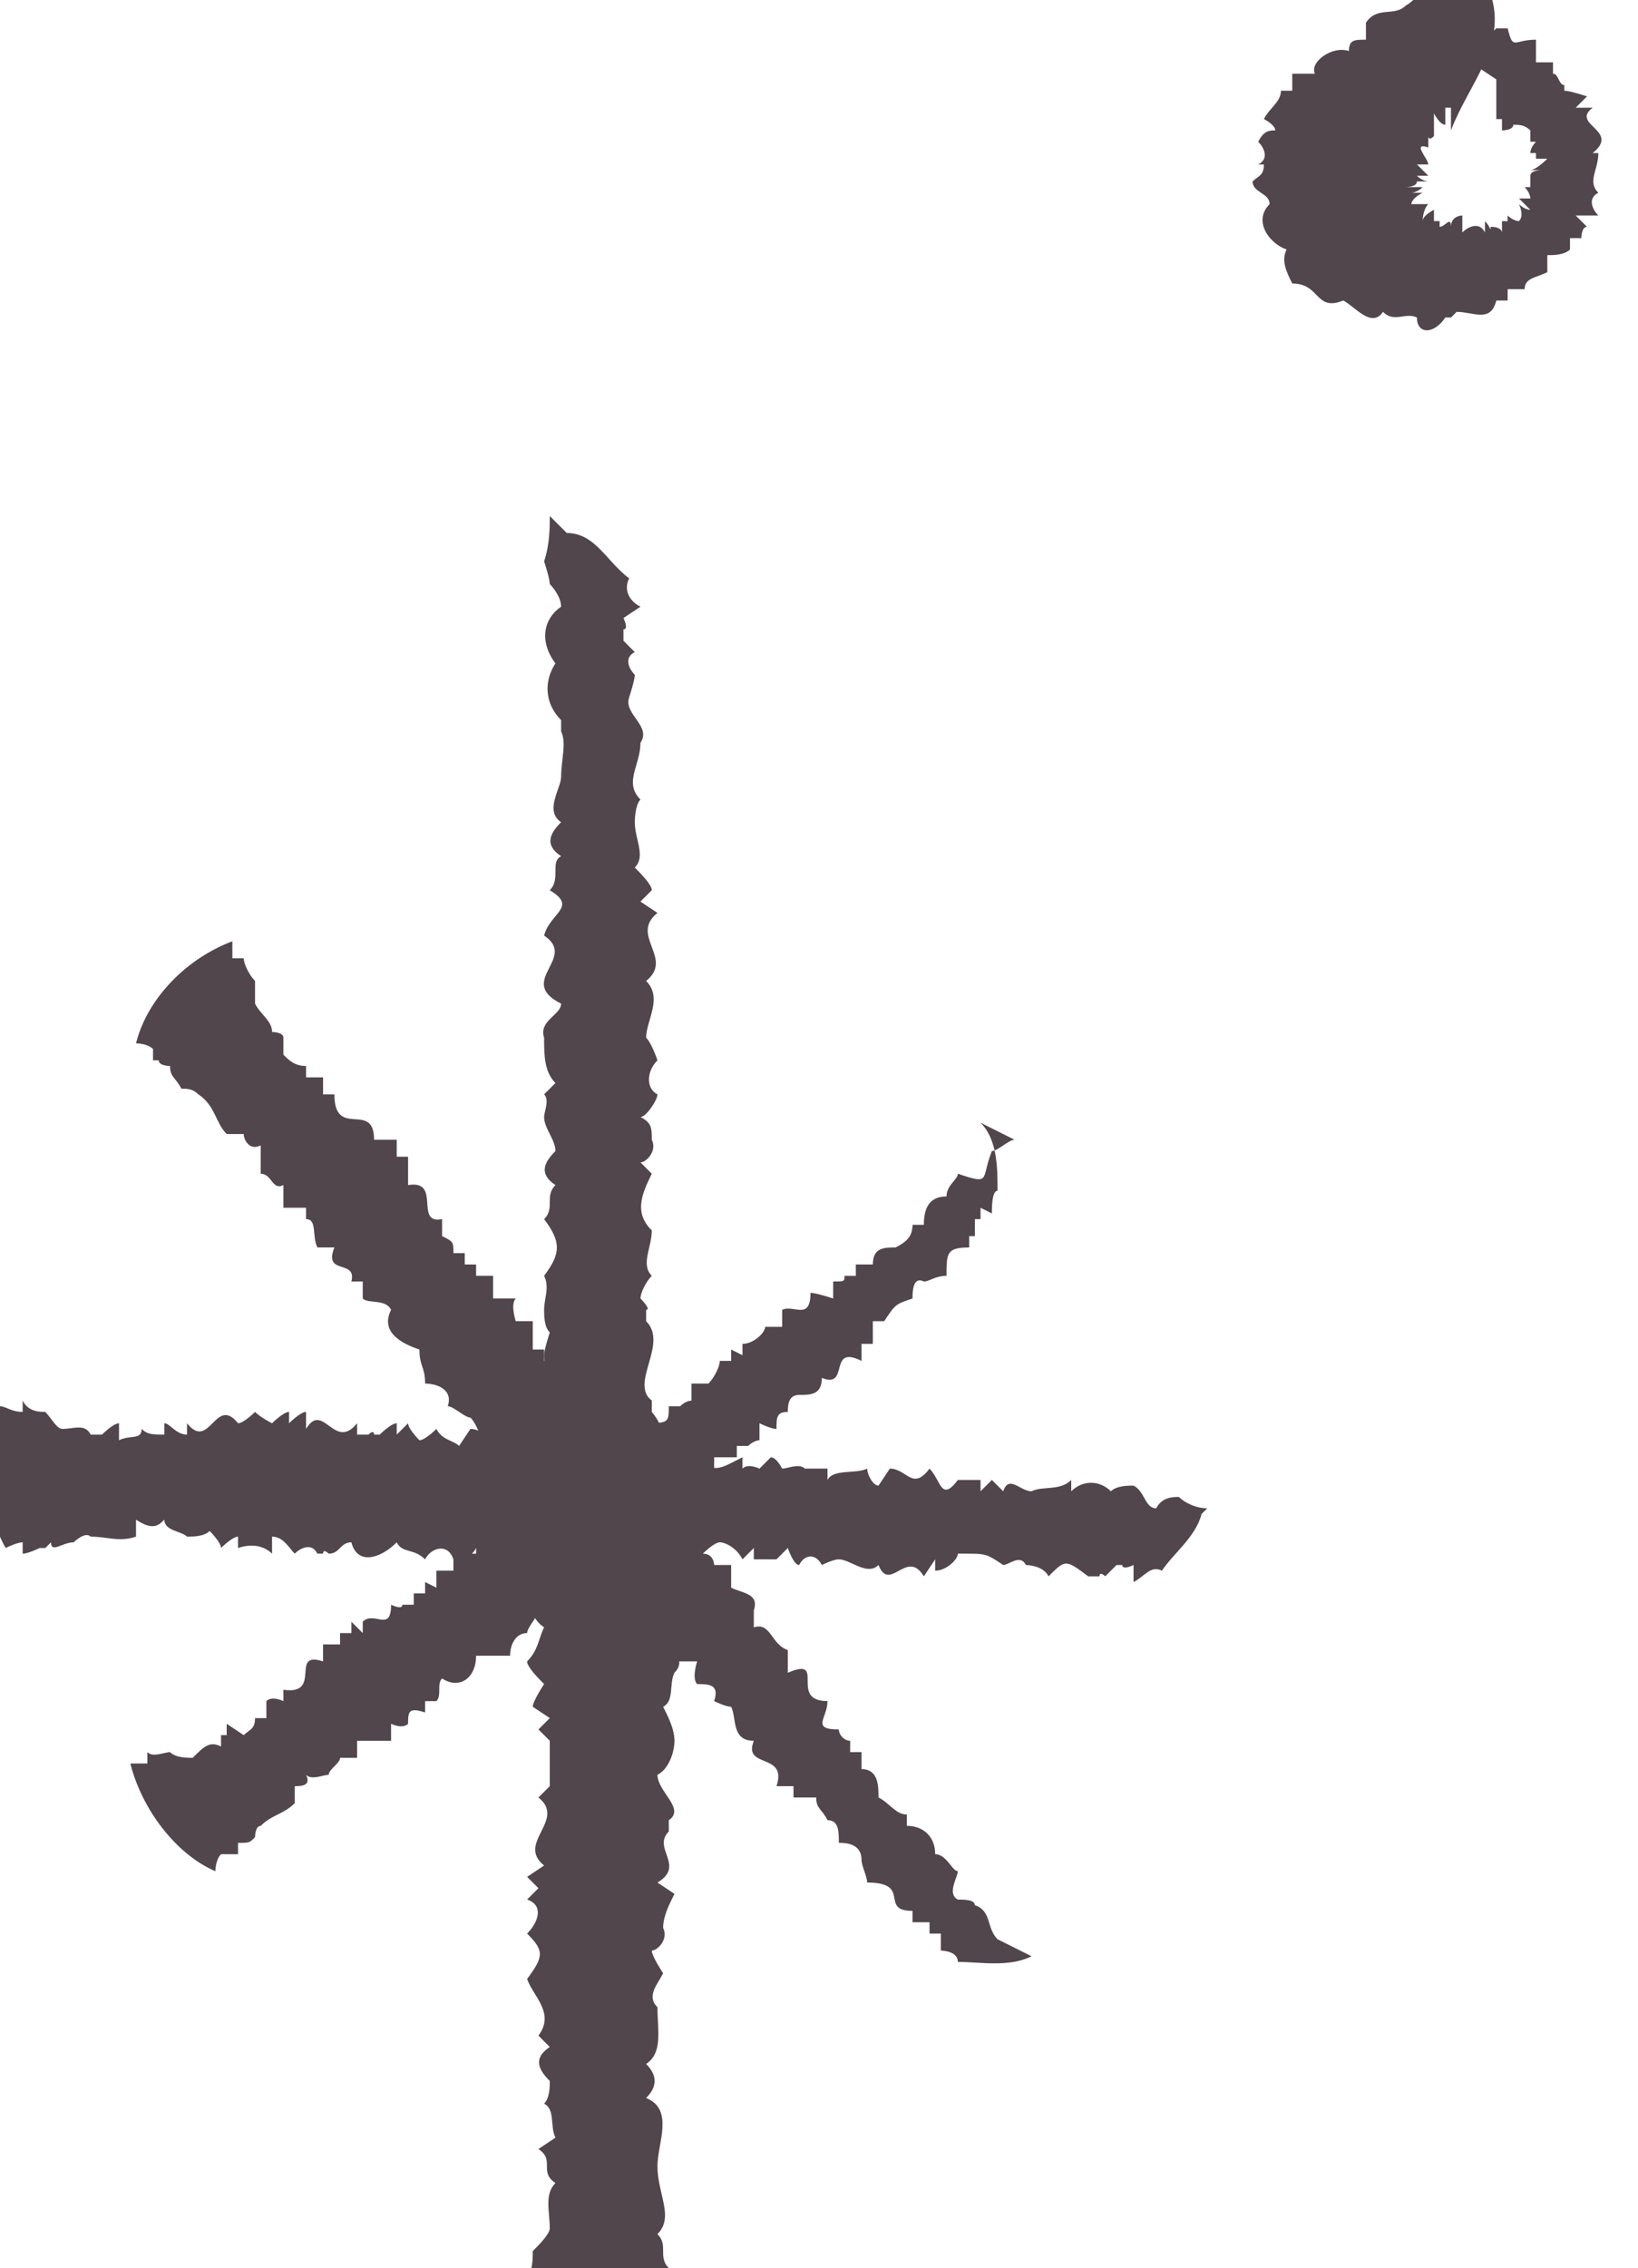
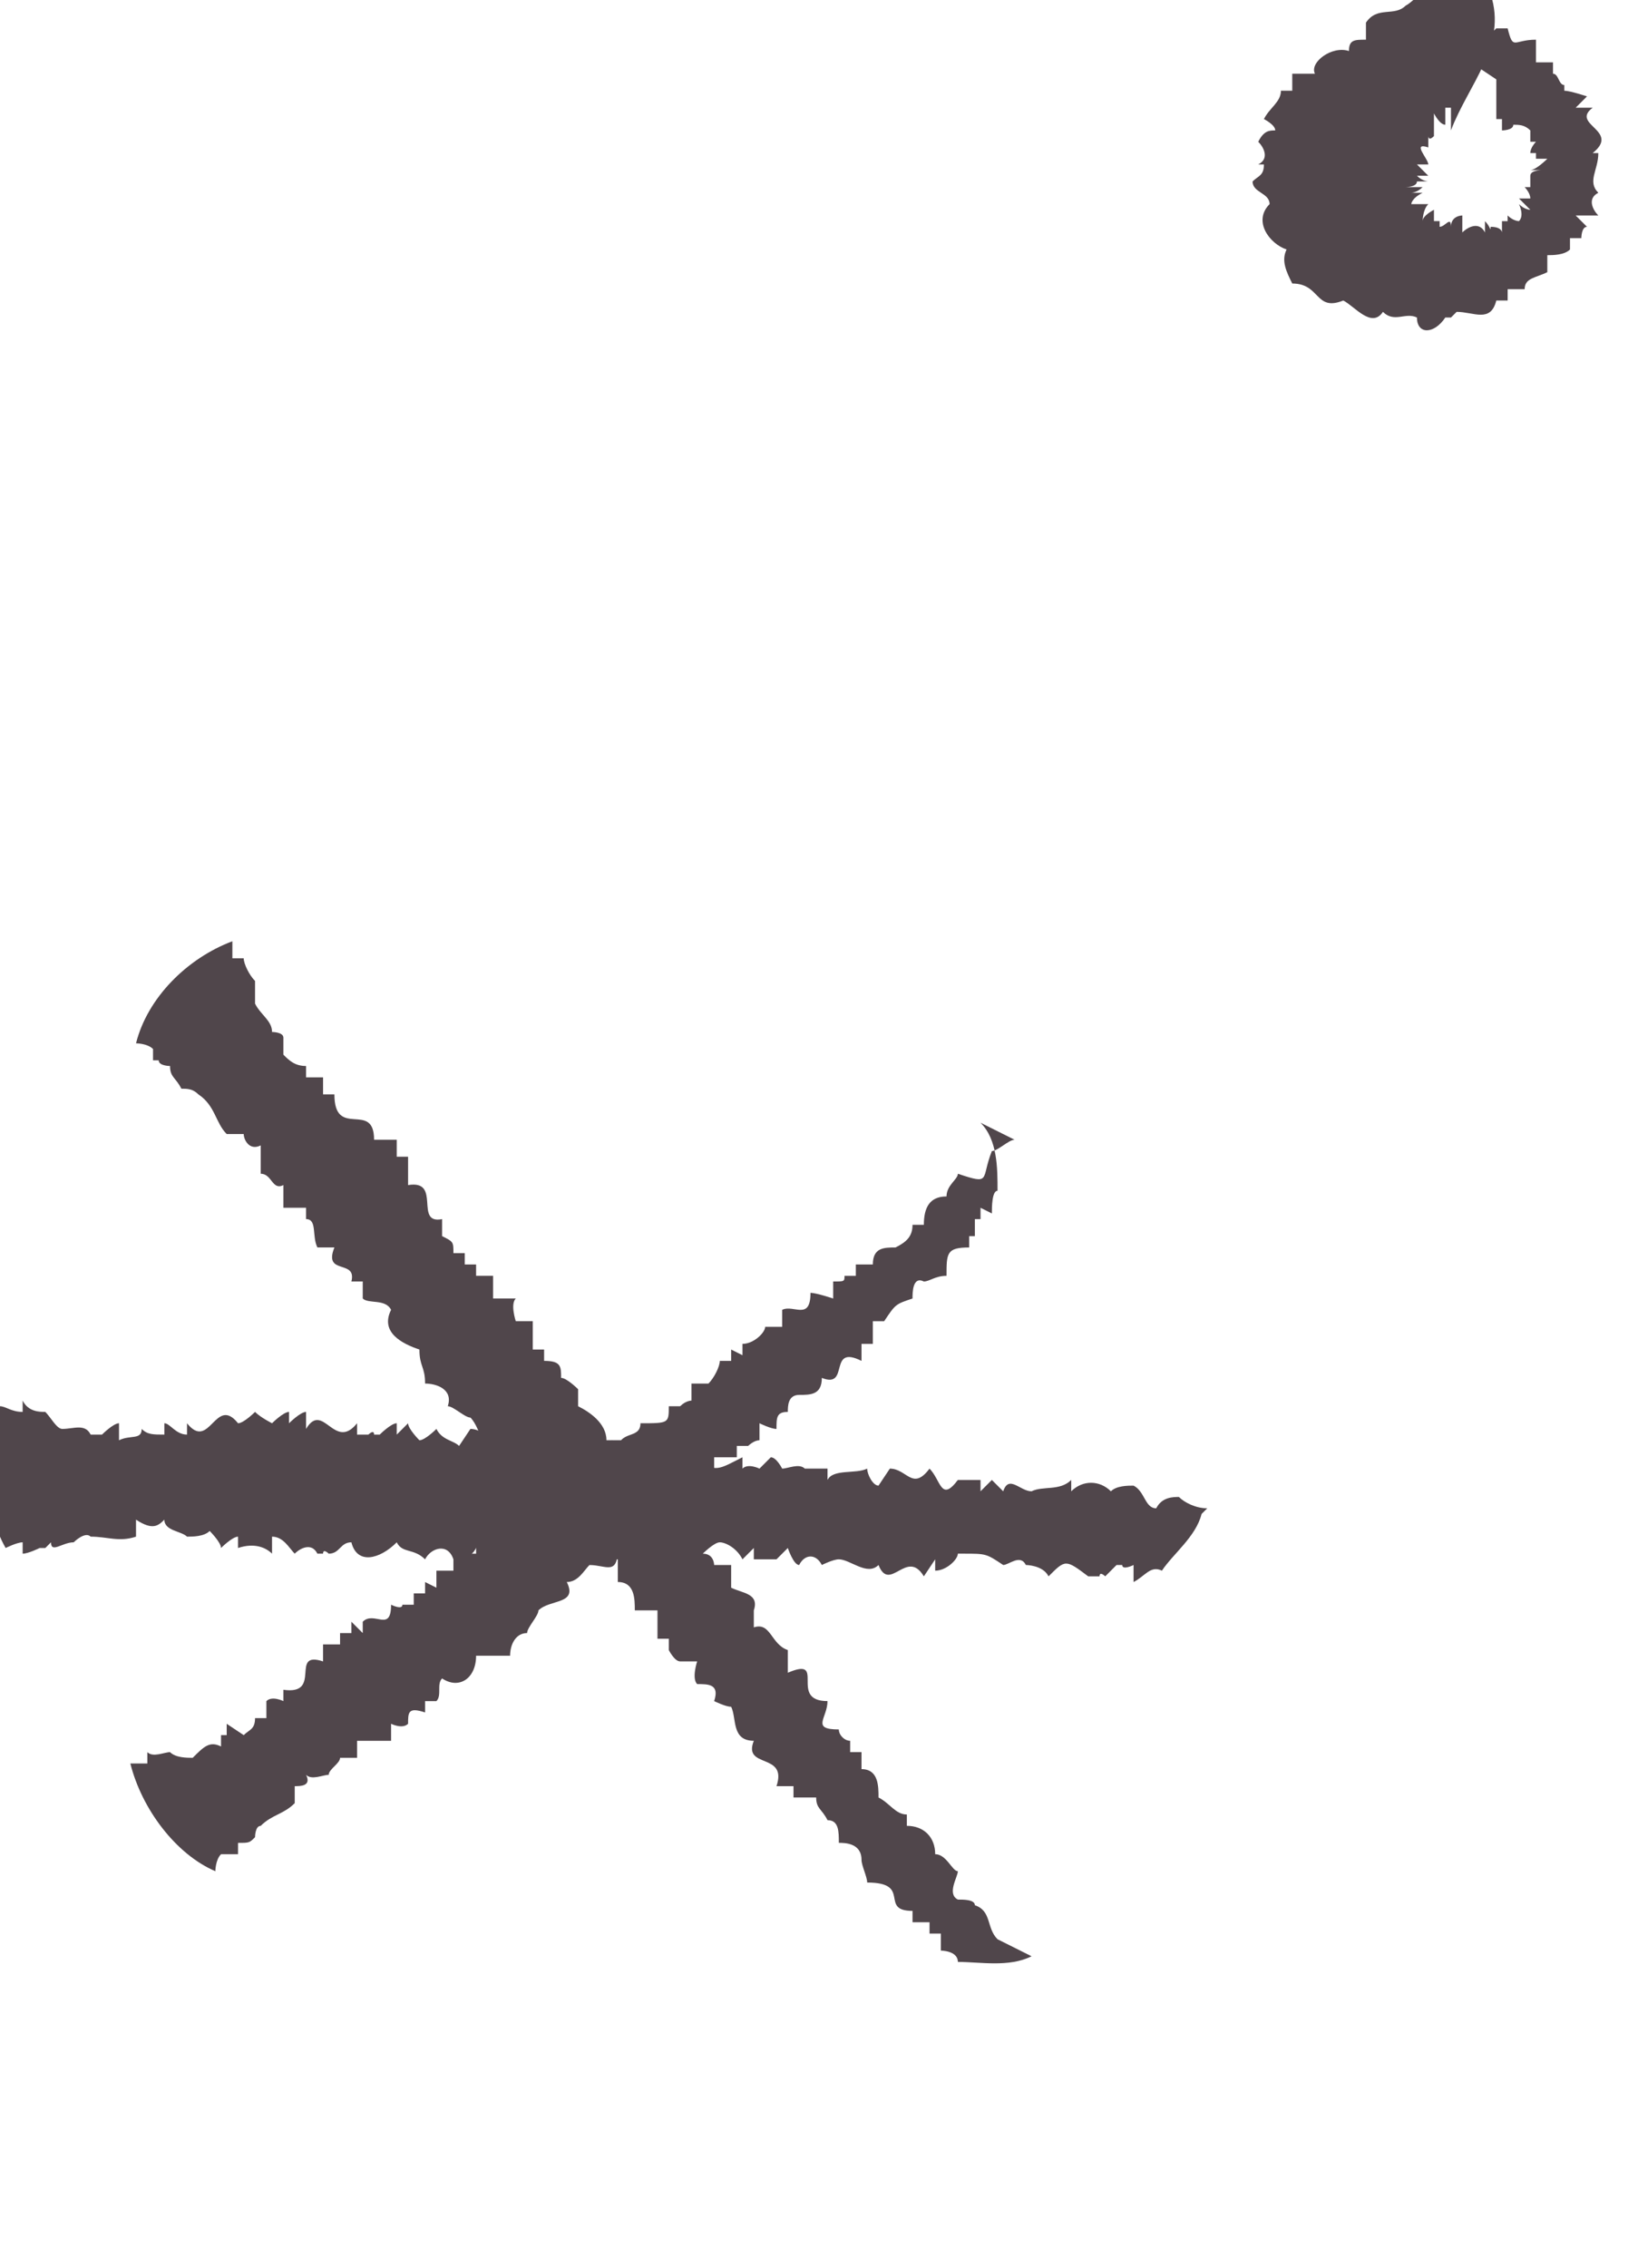
<svg xmlns="http://www.w3.org/2000/svg" id="_レイヤー_1" data-name="レイヤー_1" version="1.1" viewBox="0 0 28.9 40">
  <g>
    <path d="M21.3,26.6c-.2,0-.4-.1-.5-.2-.1,0-.3,0-.4.2-.2,0-.2-.3-.4-.4-.1,0-.3,0-.4.1-.2-.2-.5-.2-.7,0v-.2c-.2.2-.5.1-.7.2-.2,0-.4-.3-.5,0,0,0-.2-.2-.2-.2l-.2.2v-.2c-.2,0-.3,0-.4,0-.3.4-.3,0-.5-.2-.3.4-.4,0-.7,0l-.2.3c-.1,0-.2-.2-.2-.3-.2.1-.6,0-.7.2v-.2c-.1,0-.3,0-.3,0h-.1c-.1-.1-.3,0-.4,0,0,0-.1-.2-.2-.2l-.2.2c0,0-.2-.1-.3,0v-.2c-.4.2-.5.3-.8,0-.2.2-.5-.2-.7.1,0-.1-.2-.2-.4-.2-.2.2-.3,0-.4-.2l-.2.2c-.2-.3-.5-.2-.8,0v-.3c-.2,0-.4,0-.5.2-.1-.2-.3-.2-.4,0h-.1c0-.1-.1,0-.1,0,0-.1-.2-.3-.4-.3l-.2.3c-.1-.1-.3-.1-.4-.3,0,0-.2.2-.3.2,0,0-.2-.2-.2-.3l-.2.2v-.2c-.1,0-.3.2-.3.2h-.1c0-.1-.1,0-.1,0h-.1c0,0-.1,0-.1,0v-.2c-.4.5-.6-.4-.9.1v-.3c-.1,0-.3.2-.3.2v-.2c-.1,0-.3.2-.3.2,0,0-.2-.1-.3-.2,0,0-.2.2-.3.2-.4-.5-.5.5-.9,0v.2c-.2,0-.3-.2-.4-.2v.2c-.2,0-.3,0-.4-.1,0,.2-.2.1-.4.2v-.3c-.1,0-.3.2-.3.2h-.1c0,0-.1,0-.1,0-.1-.2-.3-.1-.5-.1-.1,0-.2-.2-.3-.3-.1,0-.3,0-.4-.2v.2c-.2,0-.3-.1-.4-.1-.3.8-.3,1.8.1,2.5,0,0,.2-.1.3-.1v.2c.1,0,.3-.1.3-.1h.1c0,0,.1-.1.1-.1,0,.2.2,0,.4,0,0,0,.2-.2.3-.1.3,0,.5.1.8,0v-.3c.3.2.4.1.5,0,0,.2.3.2.4.3.1,0,.3,0,.4-.1,0,0,.2.2.2.3,0,0,.2-.2.3-.2v.2c.3-.1.5,0,.6.1v-.3c.2,0,.3.2.4.3.1-.1.3-.2.4,0h.1c0-.1.1,0,.1,0,.2,0,.2-.2.4-.2.1.4.5.3.8,0,.1.2.3.1.5.3.1-.2.4-.3.5,0,.1,0,.3,0,.4-.2.3,0,.6.3.8,0,.2,0,.4,0,.5,0,.3.2.3.5.7,0h.1c.1-.2.3,0,.5,0,.1.2.3,0,.4,0v.2c.1,0,.3-.3.3-.3,0,0,.2.2.2.2.2-.2.4,0,.5,0,0,0,.2-.2.3-.2.1,0,.3.1.4.3l.2-.2v.2c.2,0,.3,0,.4,0l.2-.2c0,0,.1.3.2.3.1-.2.3-.2.4,0,0,0,.2-.1.3-.1.2,0,.5.3.7.1.2.5.5-.3.8.2l.2-.3v.2c.2,0,.4-.2.4-.3h.1c.4,0,.4,0,.7.2.1,0,.3-.2.4,0,0,0,.3,0,.4.2.3-.3.3-.3.7,0h.2c0-.1.1,0,.1,0l.2-.2h.1c0,.1.2,0,.2,0v.3c.2-.1.3-.3.5-.2.2-.3.6-.6.7-1Z" fill="#50464b" />
-     <path d="M9.7,9.1c0,.2,0,.5-.1.8,0,0,.1.3.1.4,0,0,.2.2.2.4-.3.2-.4.6-.1,1-.2.3-.2.7.1,1v.2c.1.2,0,.5,0,.8,0,.2-.3.6,0,.8-.2.2-.3.4,0,.6-.2.1,0,.4-.2.6.5.3,0,.4-.1.8.6.4-.5.8.3,1.2,0,.2-.4.3-.3.6,0,.3,0,.6.2.8l-.2.2c.1.1,0,.3,0,.4,0,.2.2.4.2.6-.2.2-.3.4,0,.6-.2.2,0,.4-.2.6.3.4.3.6,0,1,.1.2,0,.4,0,.6,0,.1,0,.3.1.4,0,0-.1.3-.1.4,0,.4.3.5-.1.8l.2.2c-.3.3-.1.8,0,1.2l-.3.2c0,.2,0,.4.2.6-.2.2-.2.4,0,.6v.2c-.1,0,0,.2,0,.2-.3.2-.3.6,0,.8-.1.2-.1.4-.3.6,0,.1.2.3.3.4,0,0-.2.3-.2.4l.3.2-.2.2.2.2c0,.1,0,.3,0,.4,0,.1,0,.3,0,.4l-.2.2c.5.4-.4.8.1,1.2l-.3.2.2.2-.2.2c.3.1.2.4,0,.6.3.3.3.4,0,.8.1.3.5.6.2,1l.2.2c-.3.2-.2.4,0,.6,0,.1,0,.3-.1.4.2.1.1.4.2.6l-.3.2c.3.2,0,.4.3.6-.2.2-.1.5-.1.8,0,.1-.2.3-.3.4,0,.2,0,.4-.2.6l.2.2c0,0-.1.3-.1.4.8.4,1.8.4,2.5-.3-.1-.2-.2-.4,0-.6-.2-.2,0-.4-.2-.6.3-.3,0-.7,0-1.2,0-.4.3-1-.2-1.2.2-.2.2-.4,0-.6.3-.2.2-.6.2-1-.2-.2,0-.4.1-.6,0,0-.2-.3-.2-.4.1,0,.3-.2.2-.4,0-.2.1-.4.2-.6l-.3-.2c.5-.3-.1-.6.2-.9v-.2c.3-.2-.2-.5-.2-.8.2-.1.3-.4.3-.6,0-.2-.1-.4-.2-.6.2-.1.1-.4.2-.6.2-.2,0-.4-.1-.6,0-.2.2-.4,0-.6,0-.1,0-.3-.2-.4,0-.2,0-.5.1-.8,0-.1,0-.3-.2-.4,0-.2,0-.4,0-.6-.3-.5.5-.6,0-1.2v-.2c-.4-.3.3-1-.1-1.4v-.2c.1,0-.1-.2-.1-.2,0-.1.1-.3.2-.4-.2-.2,0-.5,0-.8-.3-.3-.2-.6,0-1l-.2-.2c.1,0,.3-.2.2-.4,0-.2,0-.3-.2-.4.1,0,.3-.3.3-.4-.2-.1-.2-.4,0-.6,0,0-.1-.3-.2-.4,0-.3.3-.7,0-1,.5-.4-.3-.8.2-1.2l-.3-.2.2-.2c0-.1-.2-.3-.3-.4.2-.2,0-.5,0-.8,0,0,0-.3.1-.4-.3-.3,0-.6,0-1,.2-.3-.3-.5-.2-.8,0,0,.1-.3.1-.4-.1-.1-.2-.3,0-.4l-.2-.2v-.2c.1,0,0-.2,0-.2l.3-.2c-.2-.1-.3-.3-.2-.5-.4-.3-.6-.8-1.1-.8Z" fill="#50464b" />
    <path d="M17.9,20.1c-.1,0-.3.2-.4.2-.2.5,0,.6-.6.4,0,.1-.2.2-.2.4-.3,0-.4.2-.4.5h-.2c0,.2-.1.3-.3.4-.2,0-.4,0-.4.3,0,0-.2,0-.3,0v.2s-.2,0-.2,0c0,.1,0,.1-.2.1,0,0,0,.3,0,.3,0,0-.3-.1-.4-.1,0,.5-.3.2-.5.3v.3c0,0-.2,0-.3,0,0,.1-.2.3-.4.3v.2s-.2-.1-.2-.1v.2s-.2,0-.2,0c0,.1-.1.3-.2.4,0,0-.2,0-.3,0v.3c0,0-.1,0-.2.1h-.2c0,.3,0,.3-.5.3,0,.3-.4.1-.4.5-.5-.1-.2.6-.7.2v.3c-.3-.1-.4.2-.5.4h-.2s-.2.1-.2.3c-.2,0-.3,0-.3.2h-.2s0,.1,0,.1c-.1,0-.3,0-.4,0v.3c0,0-.2,0-.4,0,0,0,0,.3,0,.3,0,0-.2,0-.3,0v.3s-.2-.1-.2-.1v.2s-.2,0-.2,0v.2s-.2,0-.2,0h0c0,.1-.2,0-.2,0,0,.5-.3.1-.5.3v.2s-.2-.2-.2-.2v.2s-.2,0-.2,0v.2c0,0-.2,0-.3,0,0,0,0,.3,0,.3-.6-.2,0,.6-.7.5v.2c0,0-.2-.1-.3,0v.3s-.2,0-.2,0c0,.2-.1.2-.2.3l-.3-.2v.2s-.1,0-.1,0v.2c-.2-.1-.3,0-.5.2-.1,0-.3,0-.4-.1-.1,0-.3.1-.4,0v.2c0,0-.2,0-.3,0,.2.8.8,1.6,1.5,1.9,0,0,0-.2.1-.3h.2c0,0,0,0,0,0h.1s0-.2,0-.2c.2,0,.2,0,.3-.1,0,0,0-.2.1-.2.2-.2.4-.2.6-.4v-.3c.1,0,.3,0,.2-.2.1.1.3,0,.4,0,0-.1.2-.2.2-.3,0,0,.3,0,.3,0,0,0,0-.3,0-.3h.2c0,0,.3,0,.4,0v-.3s.2.1.3,0c0-.2,0-.3.3-.2v-.2s.2,0,.2,0c.1-.1,0-.3.1-.4.3.2.6,0,.6-.4h.2c0,0,.2,0,.4,0,0-.2.1-.4.3-.4,0-.1.2-.3.2-.4.2-.2.7-.1.5-.5.2,0,.3-.2.4-.3.3,0,.5.2.5-.3h.2s0-.2,0-.2c.3-.2.6,0,.6-.5h.2s0-.2,0-.2c0,0,.2,0,.3,0,0-.3.2-.2.4-.3,0,0,0-.3,0-.4.1,0,.3,0,.4,0v-.2s.2,0,.2,0c0,0,.1-.1.2-.1v-.3s.2.1.3.1c0-.2,0-.3.2-.3,0-.1,0-.3.2-.3.2,0,.4,0,.4-.3.5.2.1-.6.7-.3v-.3c0,0,.2,0,.2,0,0,0,0-.3,0-.4h.2c.2-.3.2-.3.5-.4,0-.1,0-.4.2-.3.1,0,.2-.1.4-.1,0-.4,0-.5.4-.5v-.2s.1,0,.1,0v-.3c0,0,.1,0,.1,0v-.2s.2.1.2.1c0-.1,0-.4.1-.4,0-.4,0-.9-.3-1.2Z" fill="#50464b" />
    <path d="M17.6,34.2c-.2-.2-.1-.5-.4-.6,0-.1-.2-.1-.3-.1-.2-.1,0-.4,0-.5-.1,0-.2-.3-.4-.3,0-.3-.2-.5-.5-.5v-.2c-.2,0-.3-.2-.5-.3,0-.2,0-.5-.3-.5,0,0,0-.3,0-.3h-.2s0-.2,0-.2c-.1,0-.2-.1-.2-.2-.5,0-.2-.2-.2-.5-.7,0,0-.8-.7-.5,0-.1,0-.3,0-.4-.3-.1-.3-.5-.6-.4v-.3c.1,0,0,0,0,0,.1-.3-.2-.3-.4-.4,0,0,0-.3,0-.4h-.3c0,0,0-.2-.2-.2v-.2c-.3,0-.4-.2-.4-.5-.3,0-.2-.5-.6-.5,0-.1,0-.3-.2-.4-.3,0-.3-.2-.2-.4h-.3c0-.3-.3-.5-.5-.6v-.3s-.2-.2-.3-.2c0-.2,0-.3-.3-.3v-.2s-.2,0-.2,0c0-.2,0-.4,0-.5h-.3c0,0-.1-.3,0-.4,0,0-.3,0-.4,0,0,0,0-.3,0-.4h-.3s0-.2,0-.2h-.2s0-.2,0-.2h-.2c0-.2,0-.2-.2-.3v-.3c-.5.1,0-.7-.6-.6v-.3c.1,0,0,0,0,0v-.2c0,0-.2,0-.2,0,0,0,0-.2,0-.3,0,0-.3,0-.4,0,0-.7-.7,0-.7-.8h-.2c0,0,0-.3,0-.3h-.3s0-.2,0-.2c-.2,0-.3-.1-.4-.2v-.3c.1,0,0,0,0,0h0c0-.1-.2-.1-.2-.1,0-.2-.2-.3-.3-.5,0-.1,0-.3,0-.4-.1-.1-.2-.3-.2-.4h-.2c0,0,0-.2,0-.3-.8.3-1.5,1-1.7,1.8,0,0,.2,0,.3.1v.2c0,0,.1,0,.1,0h0c0,.1.2.1.2.1,0,.2.1.2.2.4.1,0,.2,0,.3.1.3.2.3.5.5.7h.3c0,.1.1.3.3.2,0,.2,0,.3,0,.5.2,0,.2.3.4.2,0,0,0,.3,0,.4,0,0,.3,0,.4,0v.2c.2,0,.1.3.2.5h.3c-.2.5.4.2.3.6h.2s0,.3,0,.3c.1.1.4,0,.5.2-.2.4.2.6.5.7,0,.3.1.3.1.6.2,0,.5.1.4.4.1,0,.3.2.4.2.2.2.2.7.6.6,0,.3.4.3.5.5-.2.3,0,.5.4.4v.2c.3-.1.3.1.5.3,0,.2.2.3.3.3v.2s.3,0,.3,0c0,0,0,.3,0,.4.3,0,.3.3.3.5,0,0,.3,0,.4,0,0,.1,0,.3,0,.5h.2s0,.2,0,.2c0,0,.1.2.2.2h.3c0,0-.1.3,0,.4.2,0,.4,0,.3.3,0,0,.2.1.3.1.1.2,0,.6.4.6-.2.5.6.2.4.8h.3s0,.2,0,.2c0,0,.3,0,.4,0,0,.2.1.2.2.4.2,0,.2.2.2.4.1,0,.4,0,.4.3,0,.1.1.3.1.4.8,0,.2.5.8.5v.2s.3,0,.3,0v.2s.2,0,.2,0v.3s.3,0,.3.2c.4,0,.9.1,1.3-.1Z" fill="#50464b" />
  </g>
  <path d="M26.4,1.4c0,.1,0,.7,0,.4h0c0,0,0,.2,0,.3,0,0,0,0,0,0h0s.1,0,.1,0h0c0,0,0,.1,0,.2,0,0,.2,0,.2-.1h0c.1,0,.2,0,.3.1,0,0,0,.1,0,.2,0,0,0,0,.1,0,0,0-.1.1-.1.2,0,0,.1,0,.2,0h-.1c0,.1,0,.1,0,.1h0c0,0,.2,0,.2,0h0c0,0-.2.2-.3.2,0,0,.2,0,.2,0,0,0-.2,0-.2.1,0,0,.2,0,.3,0,0,0-.2,0-.3,0,0,0,0,.1,0,.2h.2c0,0-.2,0-.2,0h0c0,0-.1,0-.1,0,0,0,.1.1.1.2,0,0-.2,0-.2,0,0,0,.1.1.2.2h0s0,0,0,0c0,0-.1,0-.2-.1,0,0,.1.2,0,.3,0,0-.1,0-.2-.1,0,0,0,0,0,.1,0,0,0,0-.1,0,0,0,0,.1,0,.2,0,0,0-.1-.2-.1h0c0,.1,0,0-.1-.1v.2c-.1-.2-.3-.1-.4,0v-.3c0,0-.2,0-.2.2h0c0-.2-.1,0-.2,0,0,0,0,0,0-.1h-.1s0-.1,0-.2c0,0-.2.1-.2.2,0,0,0-.2.1-.3,0,0-.2,0-.3,0,0,0,0-.1.2-.2,0,0-.2,0-.2,0,0,0,.1,0,.2-.1,0,0-.1,0-.2,0h0c0,0-.1,0-.1,0,0,0,0,0,0,0h0c0,0,.2,0,.2,0,0,0-.1,0-.2,0h0c0,0,.2,0,.2-.1,0,0-.1,0-.2,0,0,0,.2,0,.3,0,0,0,0,0-.1,0,0,0,.1,0,.2,0,0,0-.1,0-.2-.1,0,0,.2,0,.2,0,0,0-.1-.1-.2-.2,0,0,.2,0,.2,0,0-.1-.3-.4,0-.3v-.2s0,.1.1,0v-.2c0,0,0,0,0,0v-.2s0,0,0,0c0,0,.1.2.2.2v-.2s0,0,0,0v-.2s0,.1,0,.1c0,0,0,0,.1,0,0,0,0,.2,0,.3,0,0,0,.1,0,.2,0,0,0-.1,0-.2,0,0,0,0,0,.1.3-.8,1-1.5.7-2.4-.1,0-.2,0-.3,0,0,0,0-.1-.1-.2-.1,0-.2.2-.3,0v.2c-.4-.3-.6.1-.8.2-.2.2-.5,0-.7.3,0,.1,0,.2,0,.3-.2,0-.3,0-.3.2-.3-.1-.7.2-.6.4,0,0-.3,0-.4,0,0,0,0,.2,0,.3h-.2c0,.2-.2.3-.3.5,0,0,.2.1.2.2-.1,0-.2,0-.3.2.1.1.2.3,0,.4h.1c0,.2-.1.2-.2.3,0,.2.3.2.3.4-.3.3,0,.7.3.8-.1.2,0,.4.1.6.5,0,.4.5.9.3.2.1.5.5.7.2.2.2.4,0,.6.1,0,.3.3.3.5,0h.1s0,0,.1-.1c.3,0,.6.2.7-.2h.2s0-.1,0-.2c0,0,.2,0,.3,0,0-.2.2-.2.4-.3,0-.1,0-.2,0-.3.1,0,.3,0,.4-.1v-.2c0,0,.2,0,.2,0,0,0,0-.2.1-.2,0,0-.1-.1-.2-.2.1,0,.3,0,.4,0-.1-.1-.2-.3,0-.4-.2-.2,0-.4,0-.7h-.1c.5-.4-.4-.5,0-.8h-.3s.2-.2.2-.2c0,0-.3-.1-.4-.1,0,0,0,0,0-.1-.1,0-.1-.2-.2-.2,0,0,0-.2,0-.2,0,0-.2,0-.3,0,0-.2,0-.3,0-.4-.4,0-.4.2-.5-.2h-.2c0,0,0,0,0,0,0,0-.1.1-.2.2,0,0,0-.1,0-.2,0,0-.1,0-.1.1,0,0,0-.2,0-.3,0,0-.2.3-.3.2,0,.1-.1.5,0,.5Z" fill="#50464b" />
</svg>